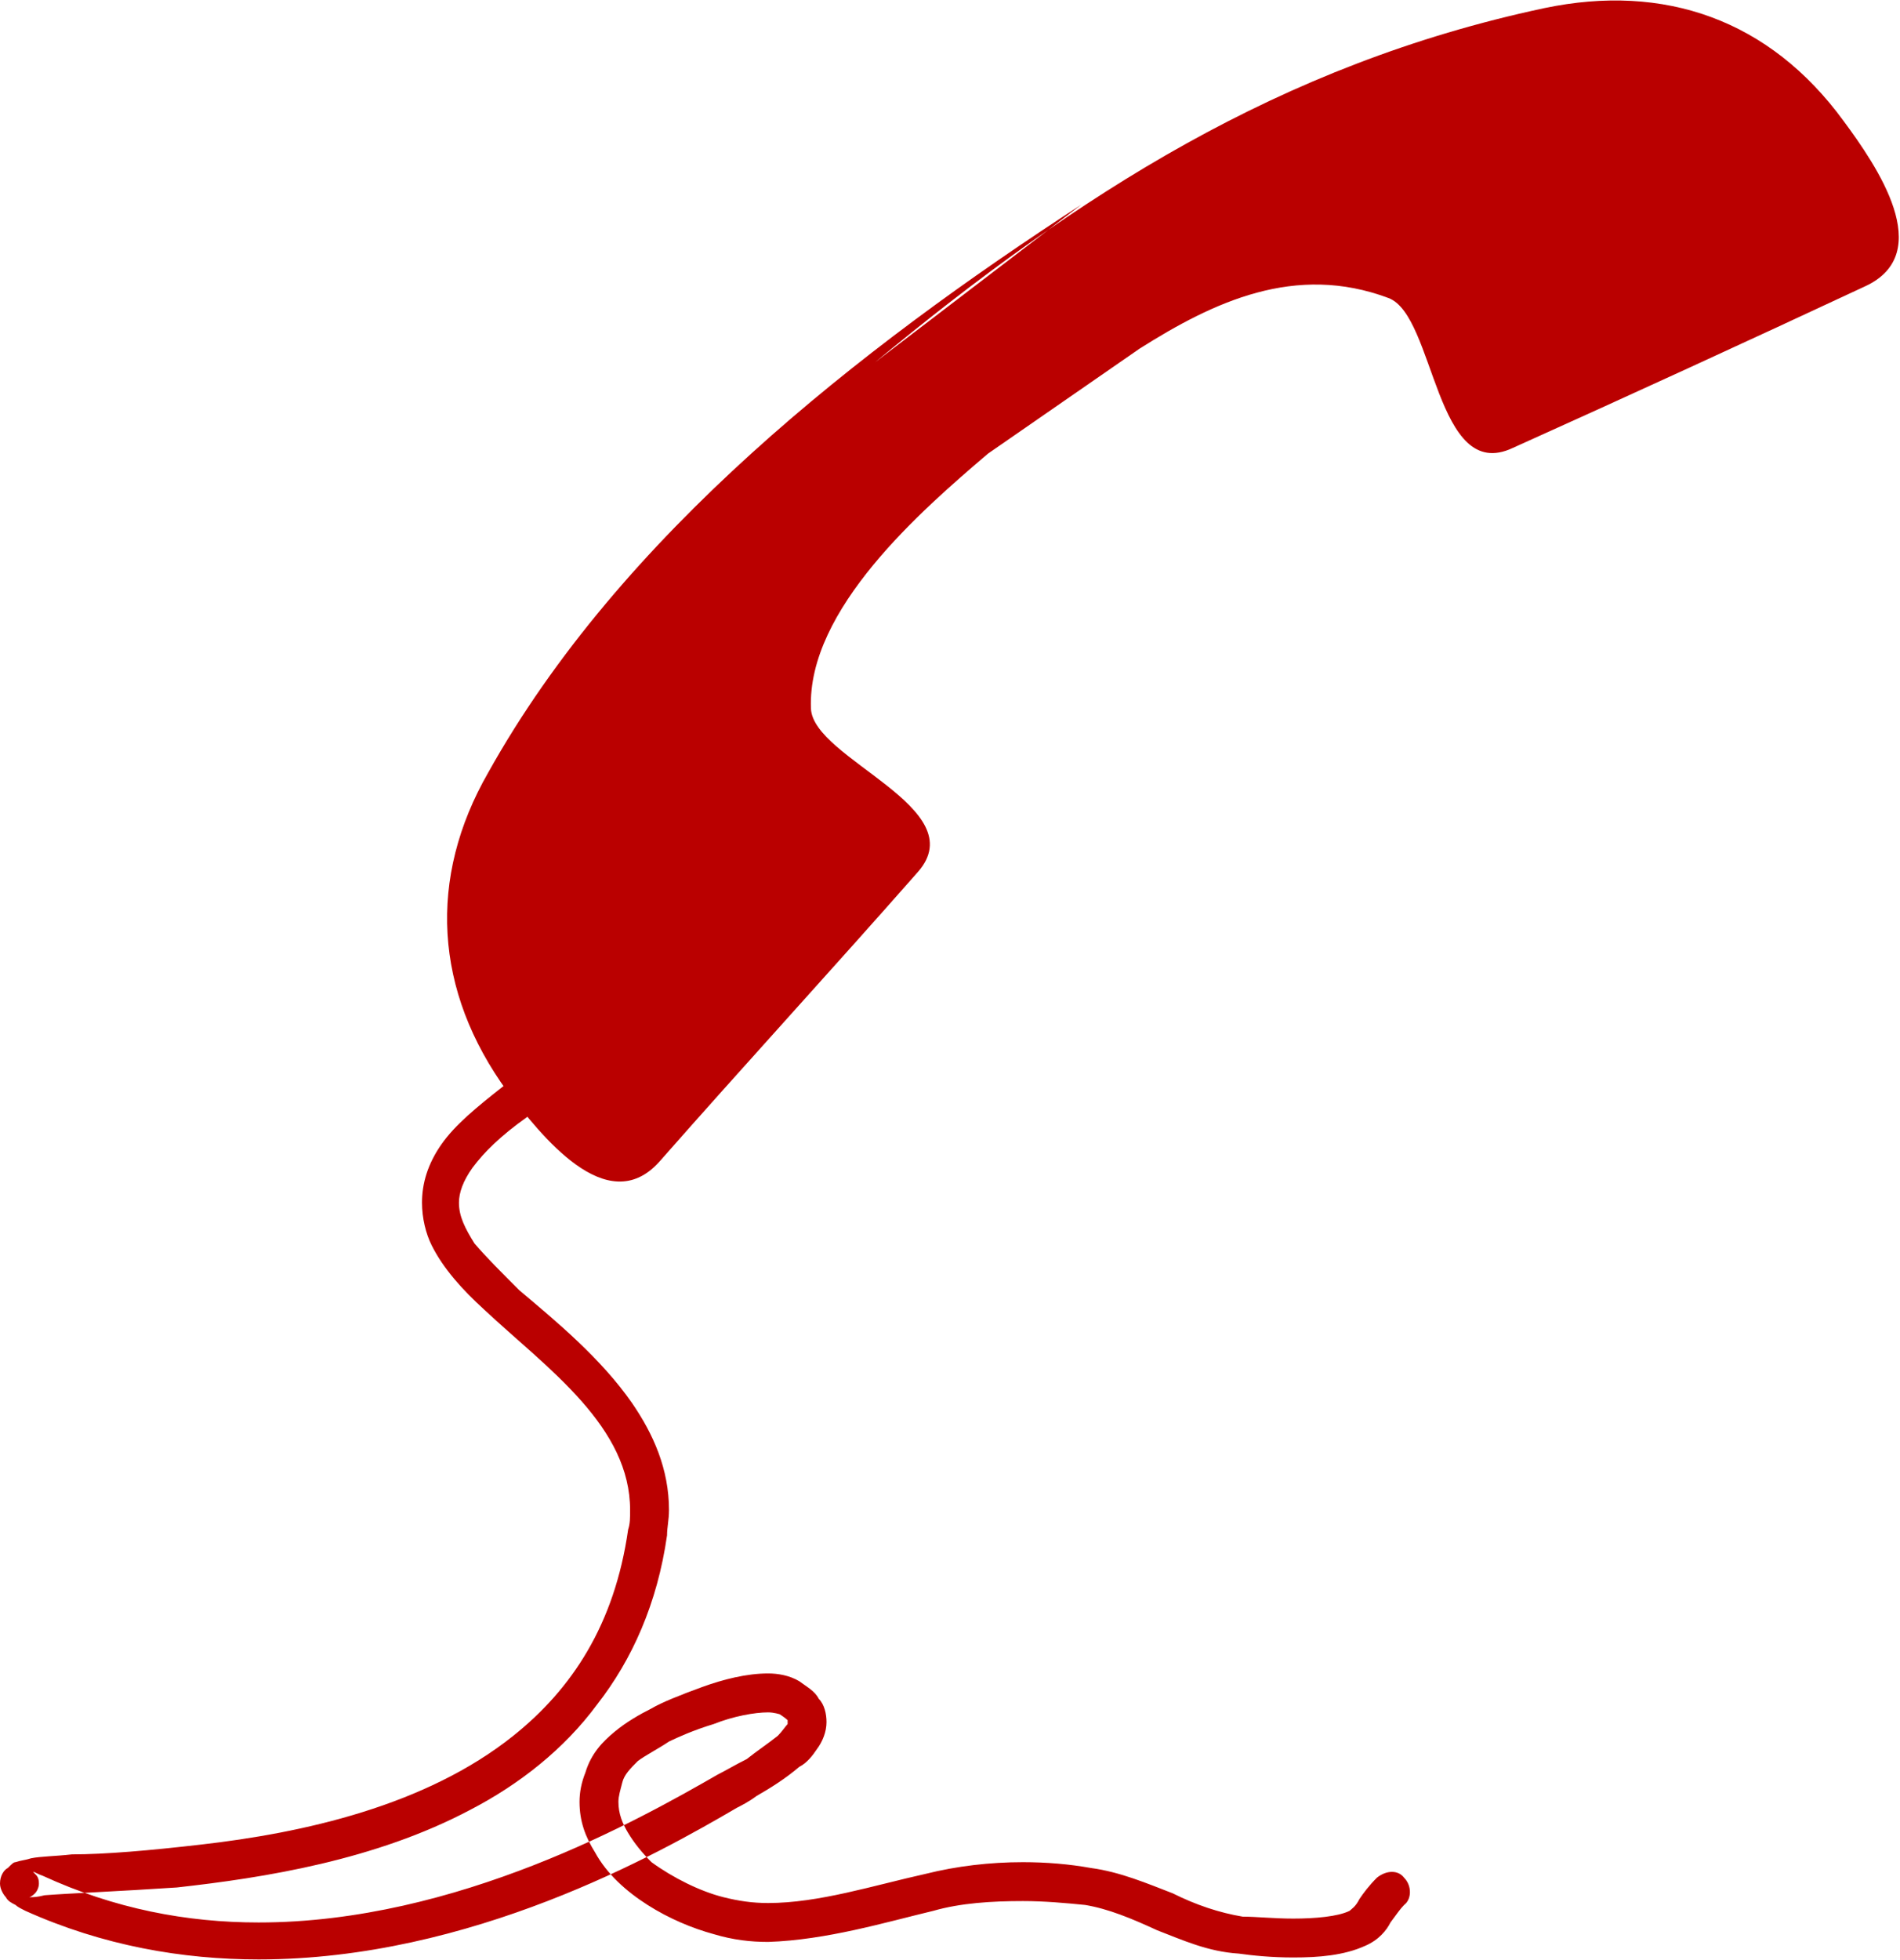
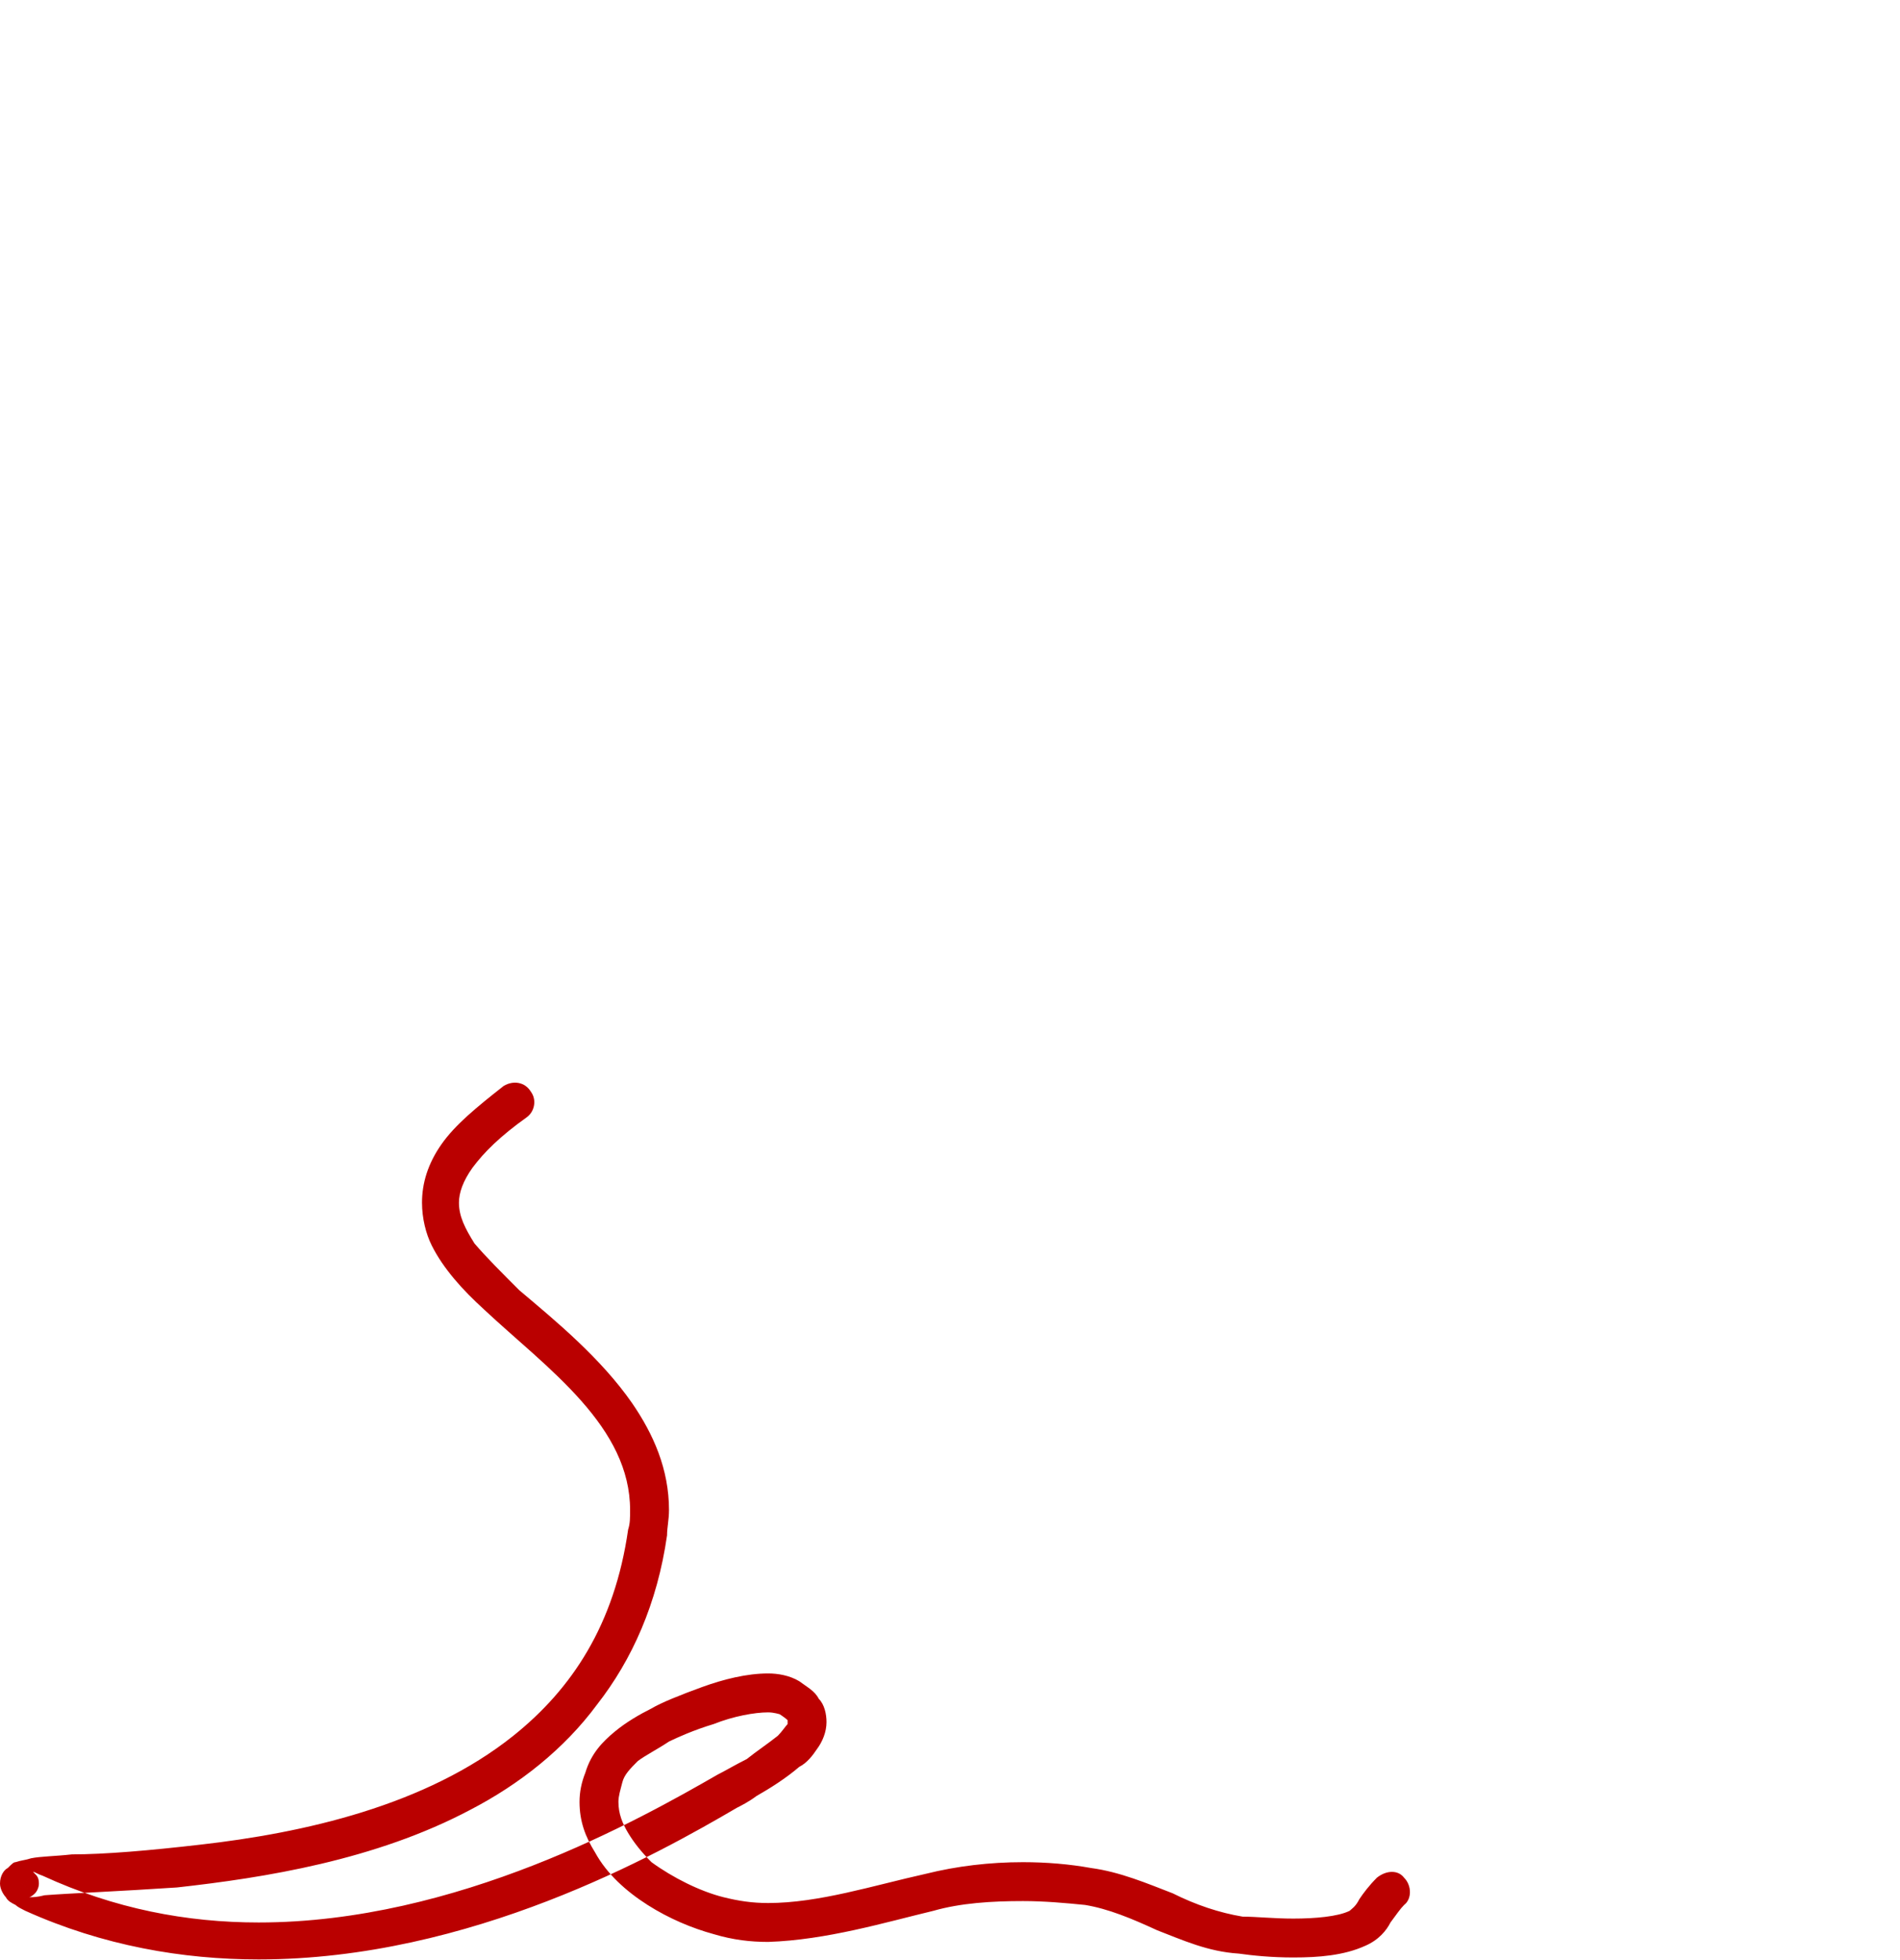
<svg xmlns="http://www.w3.org/2000/svg" xml:space="preserve" width="900px" height="928px" version="1.1" style="shape-rendering:geometricPrecision; text-rendering:geometricPrecision; image-rendering:optimizeQuality; fill-rule:evenodd; clip-rule:evenodd" viewBox="0 0 977 1007">
  <defs>
    <style type="text/css">
   
    .fil0 {fill:#BA0000}
   
  </style>
  </defs>
  <g id="Layer_x0020_1">
    <g id="_10.cdr">
-       <path class="fil0" d="M450 186c104,-86 208,-153 344,-182 62,-13 116,6 154,58 17,23 48,68 11,85 -60,28 -121,56 -181,83 -40,19 -40,-68 -64,-77 -48,-18 -90,2 -128,26l-78 54c-34,29 -93,80 -91,131 1,26 84,51 55,84 -44,50 -89,99 -133,149 -27,30 -61,-14 -78,-36 -38,-52 -41,-110 -10,-164 68,-122 191,-218 305,-292l-106 81z" />
      <path class="fil0" d="M708 965c-4,4 -7,8 -9,11 -2,4 -4,5 -5,6 -6,3 -18,4 -29,4 -10,0 -19,-1 -26,-1 -12,-2 -24,-6 -36,-12 -13,-5 -27,-11 -42,-13 -11,-2 -23,-3 -35,-3 -17,0 -34,2 -50,6 -27,6 -55,15 -81,15 -8,0 -15,-1 -23,-3 -12,-3 -26,-10 -37,-18 -5,-5 -9,-10 -12,-15 -3,-5 -5,-10 -5,-16 0,-3 1,-6 2,-10 1,-4 4,-7 8,-11 4,-3 10,-6 16,-10 4,-2 13,-6 23,-9 10,-4 21,-6 28,-6 3,0 6,1 6,1 3,2 4,3 4,3l0 1 0 0 0 1c-1,1 -3,4 -5,6 -5,4 -11,8 -16,12 -6,3 -11,6 -15,8 -40,23 -134,76 -236,76 -37,0 -74,-7 -111,-24 -3,-1 -4,-2 -5,-2l0 0 -2 4 3 -3 -1 -1 -2 4 3 -3 -6 5 8 0c0,-3 -1,-4 -2,-5l-6 5 8 0 -9 0 7 5c1,-1 2,-3 2,-5l-9 0 7 5 -5 -4 2 6c0,0 1,0 3,-2l-5 -4 2 6 1 0c1,0 3,0 7,-1 13,-1 38,-2 68,-4 45,-5 102,-14 151,-40 25,-13 48,-31 65,-54 18,-23 31,-52 36,-87 0,-4 1,-8 1,-13 0,-21 -8,-39 -19,-55 -16,-23 -39,-42 -58,-58 -9,-9 -17,-17 -23,-24 -5,-8 -8,-14 -8,-21 0,-5 2,-11 7,-18 6,-8 14,-16 28,-26 4,-3 5,-9 2,-13 -3,-5 -9,-6 -14,-3 -14,11 -25,20 -32,30 -7,10 -10,20 -10,30 0,8 2,16 5,22 6,12 16,23 27,33 16,15 35,30 50,47 15,17 25,35 25,56 0,4 0,7 -1,10 -7,49 -29,82 -59,106 -45,36 -108,50 -161,56 -26,3 -49,5 -66,5 -9,1 -16,1 -21,2 -3,1 -5,1 -8,2 -1,0 -2,1 -4,3 -2,1 -4,4 -4,8 0,3 2,6 3,7 1,2 3,3 5,4 1,1 3,2 5,3 40,18 81,25 120,25 109,0 205,-54 246,-78 2,-1 6,-3 10,-6 7,-4 15,-9 22,-15 4,-2 7,-6 9,-9 3,-4 5,-9 5,-14 0,-4 -1,-9 -4,-12 -2,-4 -6,-6 -10,-9 -5,-3 -11,-4 -16,-4 -11,0 -23,3 -34,7 -11,4 -21,8 -26,11 -6,3 -13,7 -19,12 -6,5 -12,11 -15,21 -2,5 -3,10 -3,15 0,10 3,18 8,26 6,11 16,20 27,27 11,7 23,12 34,15 10,3 19,4 28,4 30,-1 60,-10 85,-16 14,-4 30,-5 46,-5 11,0 22,1 32,2 12,2 24,7 37,13 13,5 26,11 42,12 7,1 17,2 28,2 13,0 26,-1 37,-6 7,-3 11,-8 13,-12 3,-4 5,-7 7,-9 4,-3 4,-10 0,-14 -3,-4 -9,-4 -14,0z" />
    </g>
  </g>
</svg>